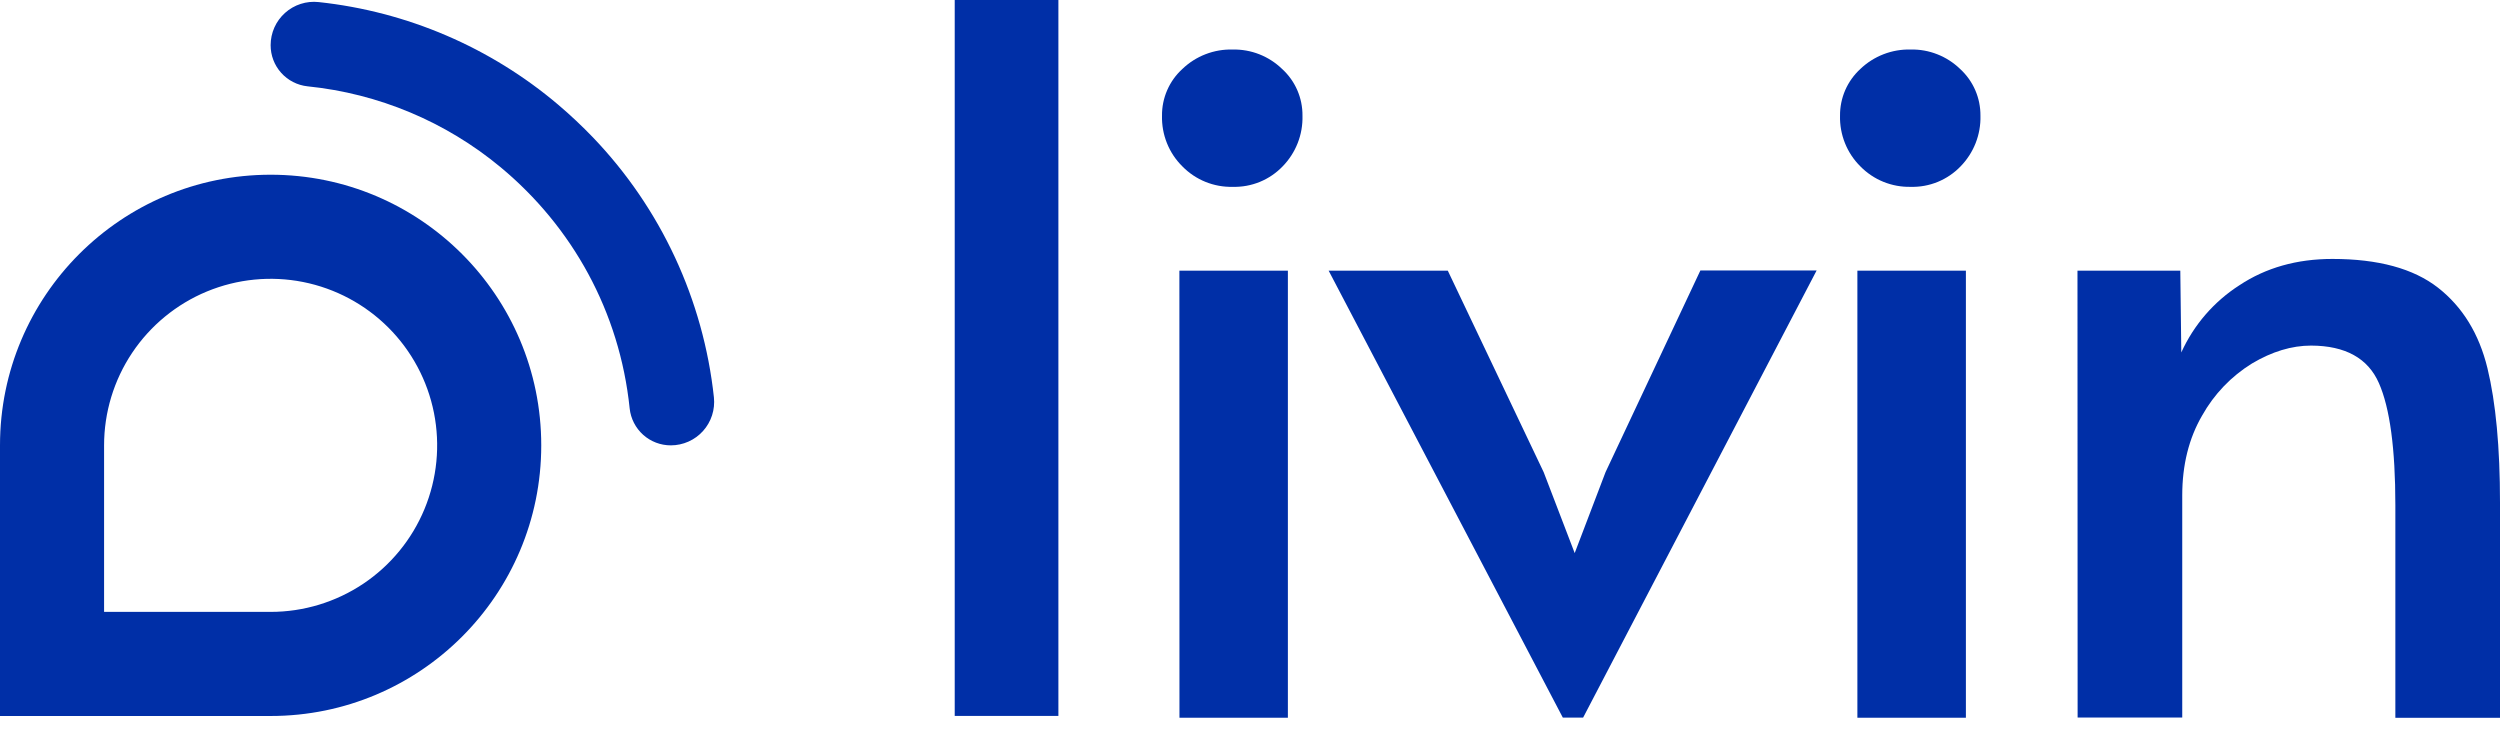
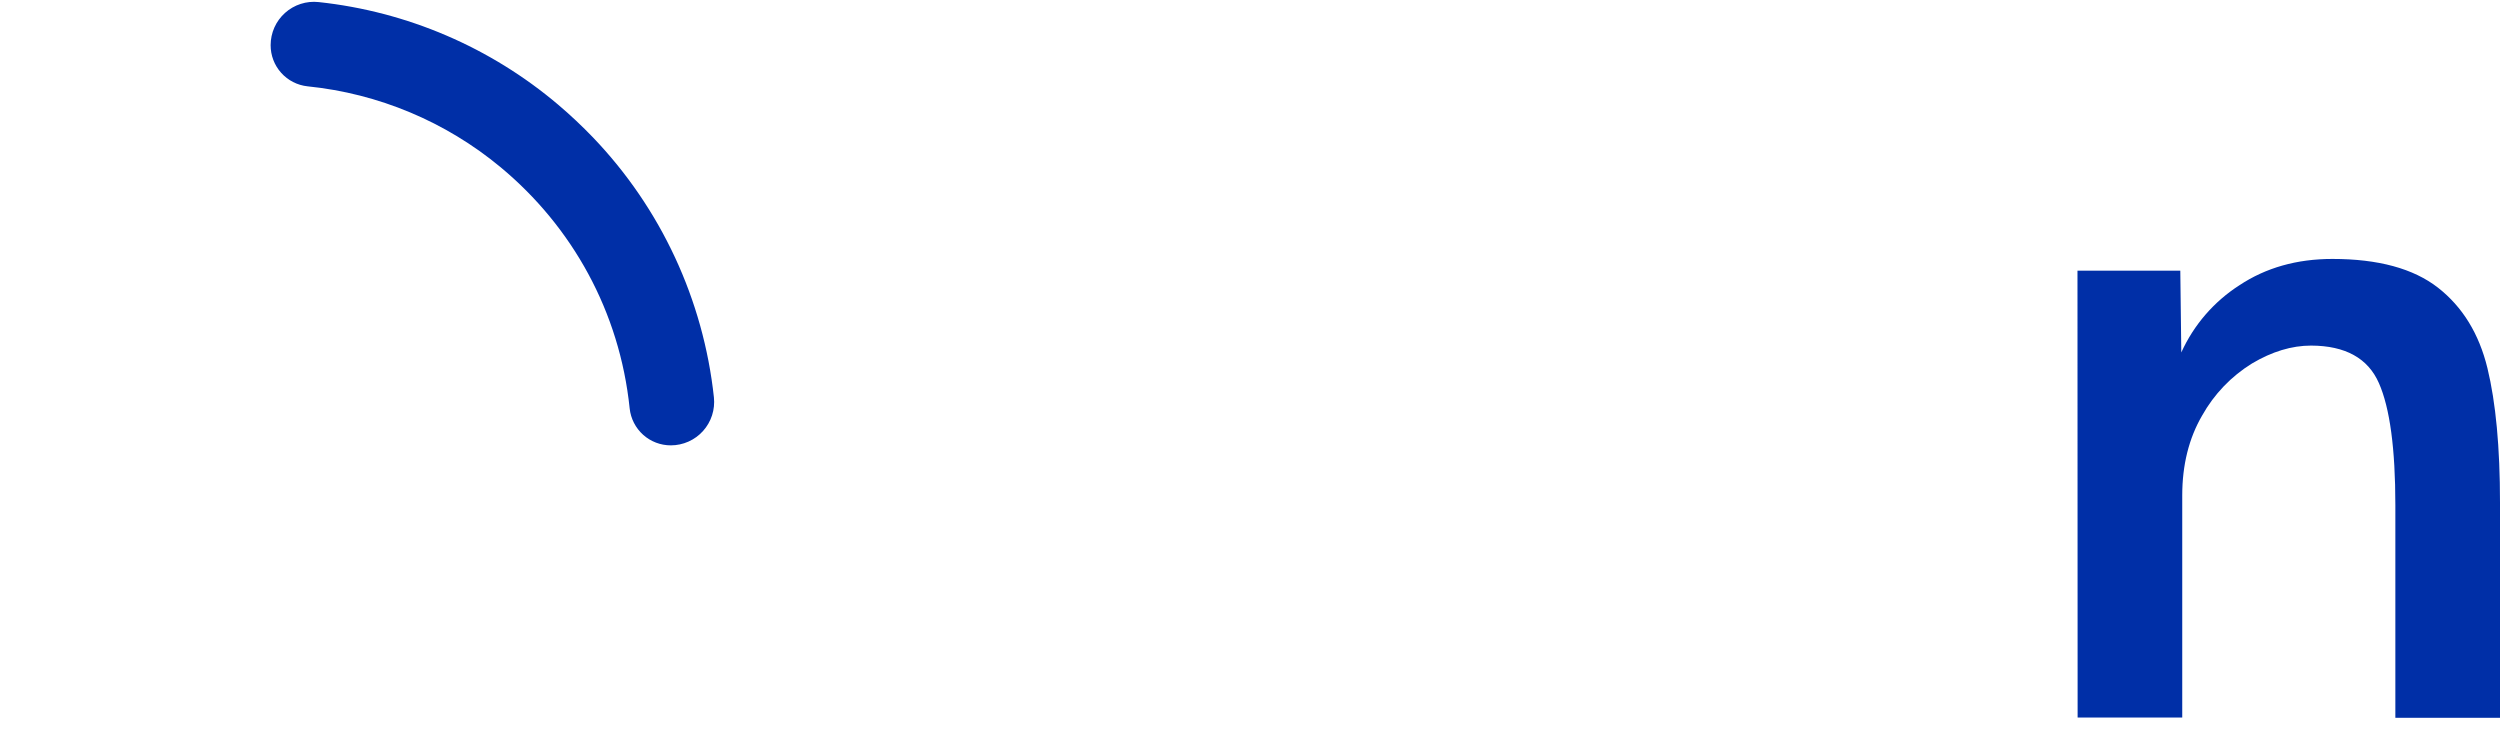
<svg xmlns="http://www.w3.org/2000/svg" width="106" height="31" viewBox="0 0 106 31" fill="none">
-   <path d="M11.475 7.408C5.137 7.408 0 12.546 0 18.883V30.358H11.475C17.812 30.358 22.949 25.221 22.949 18.883C22.949 12.546 17.812 7.408 11.475 7.408ZM11.475 25.944H4.413V18.883C4.413 17.486 4.827 16.121 5.603 14.96C6.379 13.799 7.482 12.894 8.772 12.359C10.063 11.825 11.482 11.685 12.852 11.957C14.222 12.23 15.48 12.902 16.468 13.89C17.455 14.877 18.128 16.136 18.4 17.505C18.672 18.875 18.533 20.295 17.998 21.585C17.464 22.875 16.559 23.978 15.398 24.754C14.236 25.53 12.871 25.944 11.475 25.944Z" fill="#002FA7" />
  <path d="M30.27 16.849C29.825 12.711 28.024 8.836 25.146 5.83C24.679 5.344 24.188 4.882 23.674 4.445C20.799 2.007 17.257 0.489 13.509 0.088C13.253 0.06 12.993 0.087 12.748 0.166C12.503 0.245 12.277 0.375 12.085 0.547C11.893 0.719 11.739 0.93 11.634 1.165C11.529 1.401 11.475 1.656 11.475 1.913C11.473 2.346 11.632 2.765 11.921 3.087C12.21 3.41 12.608 3.614 13.039 3.66C16.049 3.965 18.9 5.16 21.228 7.092C24.264 9.615 26.275 13.213 26.698 17.319C26.744 17.749 26.948 18.147 27.27 18.436C27.593 18.725 28.011 18.884 28.444 18.883C28.702 18.883 28.957 18.828 29.192 18.723C29.427 18.618 29.638 18.465 29.81 18.273C29.982 18.081 30.112 17.855 30.191 17.61C30.27 17.364 30.297 17.105 30.27 16.849Z" fill="#002FA7" />
-   <path d="M40.48 0H44.876V30.355H40.48V0Z" fill="#002FA7" />
-   <path d="M50.132 7.054C49.849 6.775 49.627 6.44 49.479 6.071C49.33 5.701 49.259 5.305 49.269 4.907C49.265 4.534 49.34 4.165 49.489 3.823C49.638 3.481 49.857 3.175 50.132 2.925C50.416 2.652 50.751 2.439 51.117 2.298C51.484 2.156 51.875 2.089 52.267 2.1C52.653 2.092 53.037 2.16 53.397 2.302C53.756 2.444 54.084 2.655 54.362 2.925C54.637 3.175 54.856 3.481 55.005 3.823C55.154 4.165 55.229 4.534 55.225 4.907C55.236 5.304 55.167 5.698 55.022 6.067C54.877 6.436 54.66 6.772 54.384 7.054C54.11 7.339 53.781 7.563 53.417 7.712C53.053 7.861 52.661 7.933 52.268 7.922C51.872 7.932 51.478 7.86 51.111 7.711C50.743 7.562 50.41 7.338 50.132 7.054ZM50.006 11.475H54.606V30.431H50.009L50.006 11.475Z" fill="#002FA7" />
-   <path d="M56.334 11.475H61.386L65.453 20.023L66.767 23.451L68.076 20.017L72.096 11.468H77.025L67.125 30.425H66.263L56.334 11.475Z" fill="#002FA7" />
-   <path d="M78.879 7.054C78.597 6.774 78.375 6.44 78.227 6.07C78.079 5.701 78.007 5.305 78.017 4.907C78.014 4.534 78.089 4.165 78.237 3.823C78.386 3.482 78.605 3.175 78.879 2.924C79.163 2.652 79.498 2.44 79.865 2.298C80.231 2.157 80.622 2.089 81.014 2.1C81.4 2.091 81.783 2.16 82.142 2.302C82.503 2.443 82.83 2.655 83.109 2.924C83.383 3.175 83.602 3.481 83.751 3.823C83.899 4.165 83.974 4.534 83.971 4.907C83.982 5.303 83.912 5.698 83.767 6.067C83.622 6.435 83.405 6.771 83.129 7.054C82.856 7.338 82.526 7.562 82.162 7.712C81.798 7.861 81.407 7.933 81.014 7.922C80.618 7.931 80.225 7.859 79.857 7.71C79.49 7.561 79.157 7.338 78.879 7.054ZM78.753 11.475H83.354V30.431H78.753V11.475Z" fill="#002FA7" />
  <path d="M88.085 11.475H92.445L92.487 14.944C93.017 13.775 93.873 12.786 94.951 12.095C96.073 11.351 97.387 10.979 98.894 10.979C100.838 10.979 102.33 11.386 103.371 12.198C104.411 13.011 105.11 14.147 105.467 15.608C105.822 17.068 106 18.968 106 21.308V30.435H101.563V21.421C101.563 19.025 101.331 17.299 100.866 16.244C100.402 15.188 99.443 14.658 97.991 14.653C97.17 14.653 96.334 14.906 95.485 15.411C94.604 15.954 93.876 16.715 93.369 17.621C92.809 18.585 92.527 19.714 92.527 21.007V30.424H88.091L88.085 11.475Z" fill="#002FA7" />
</svg>